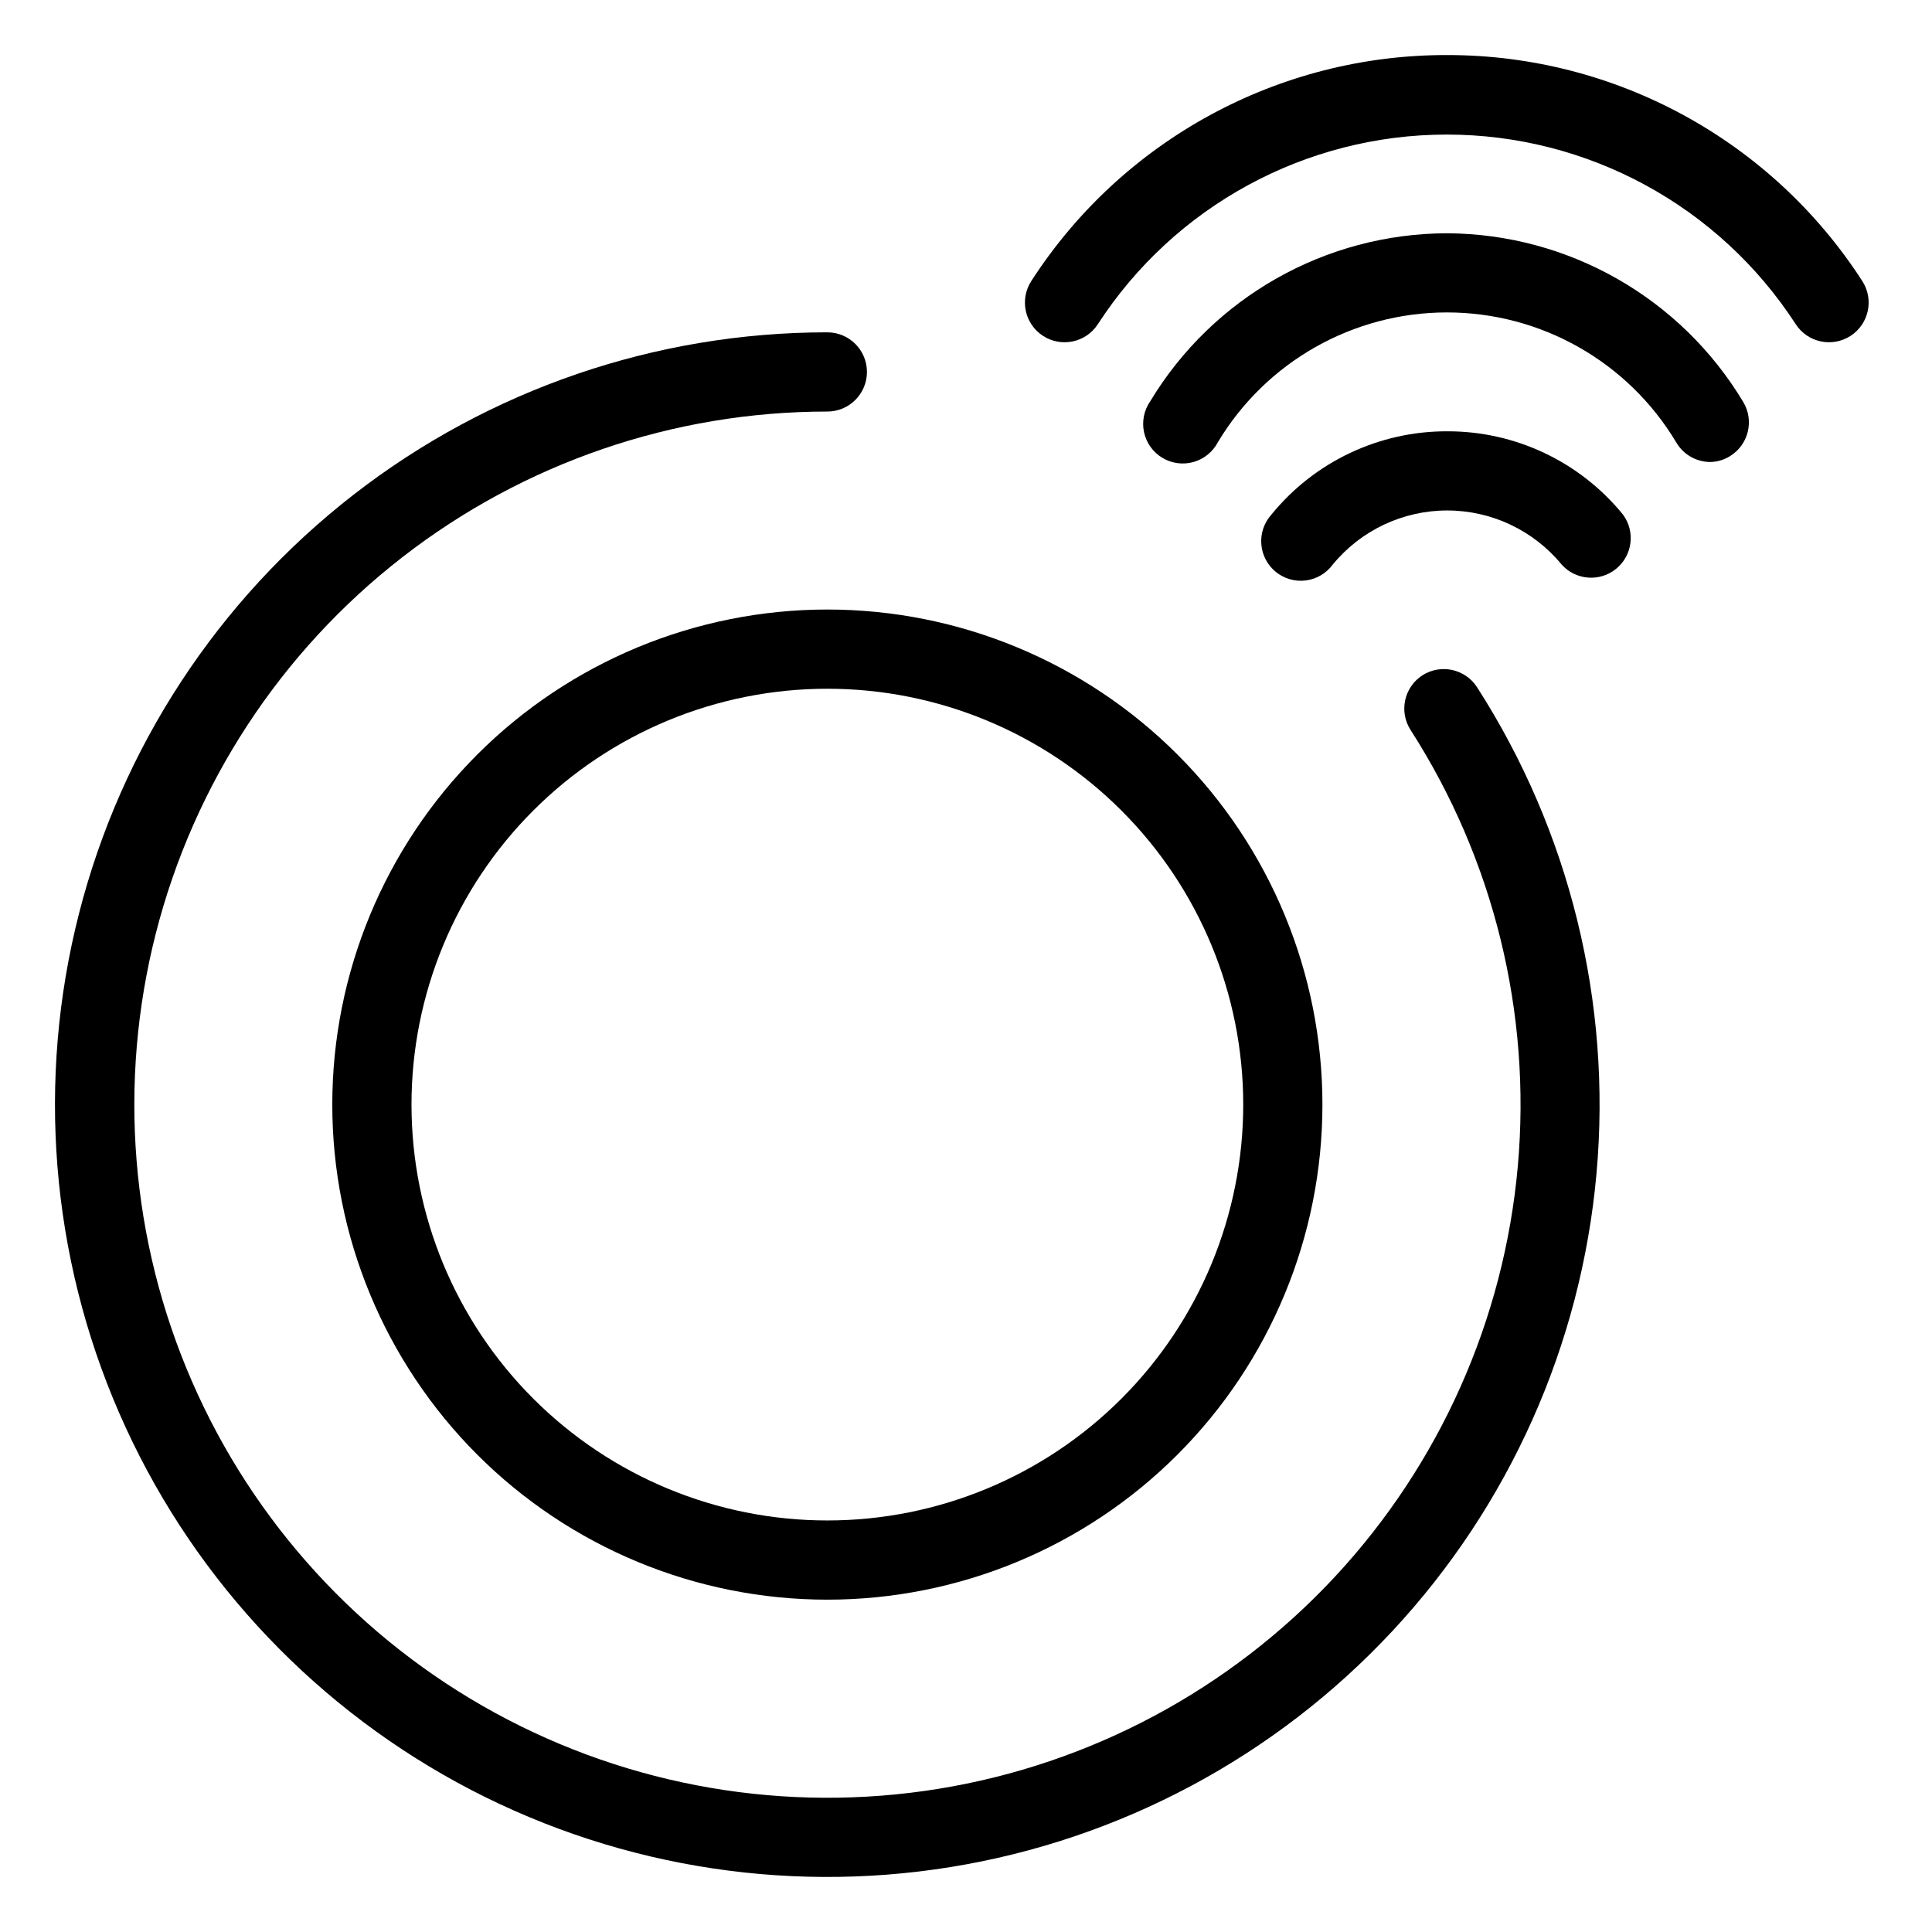
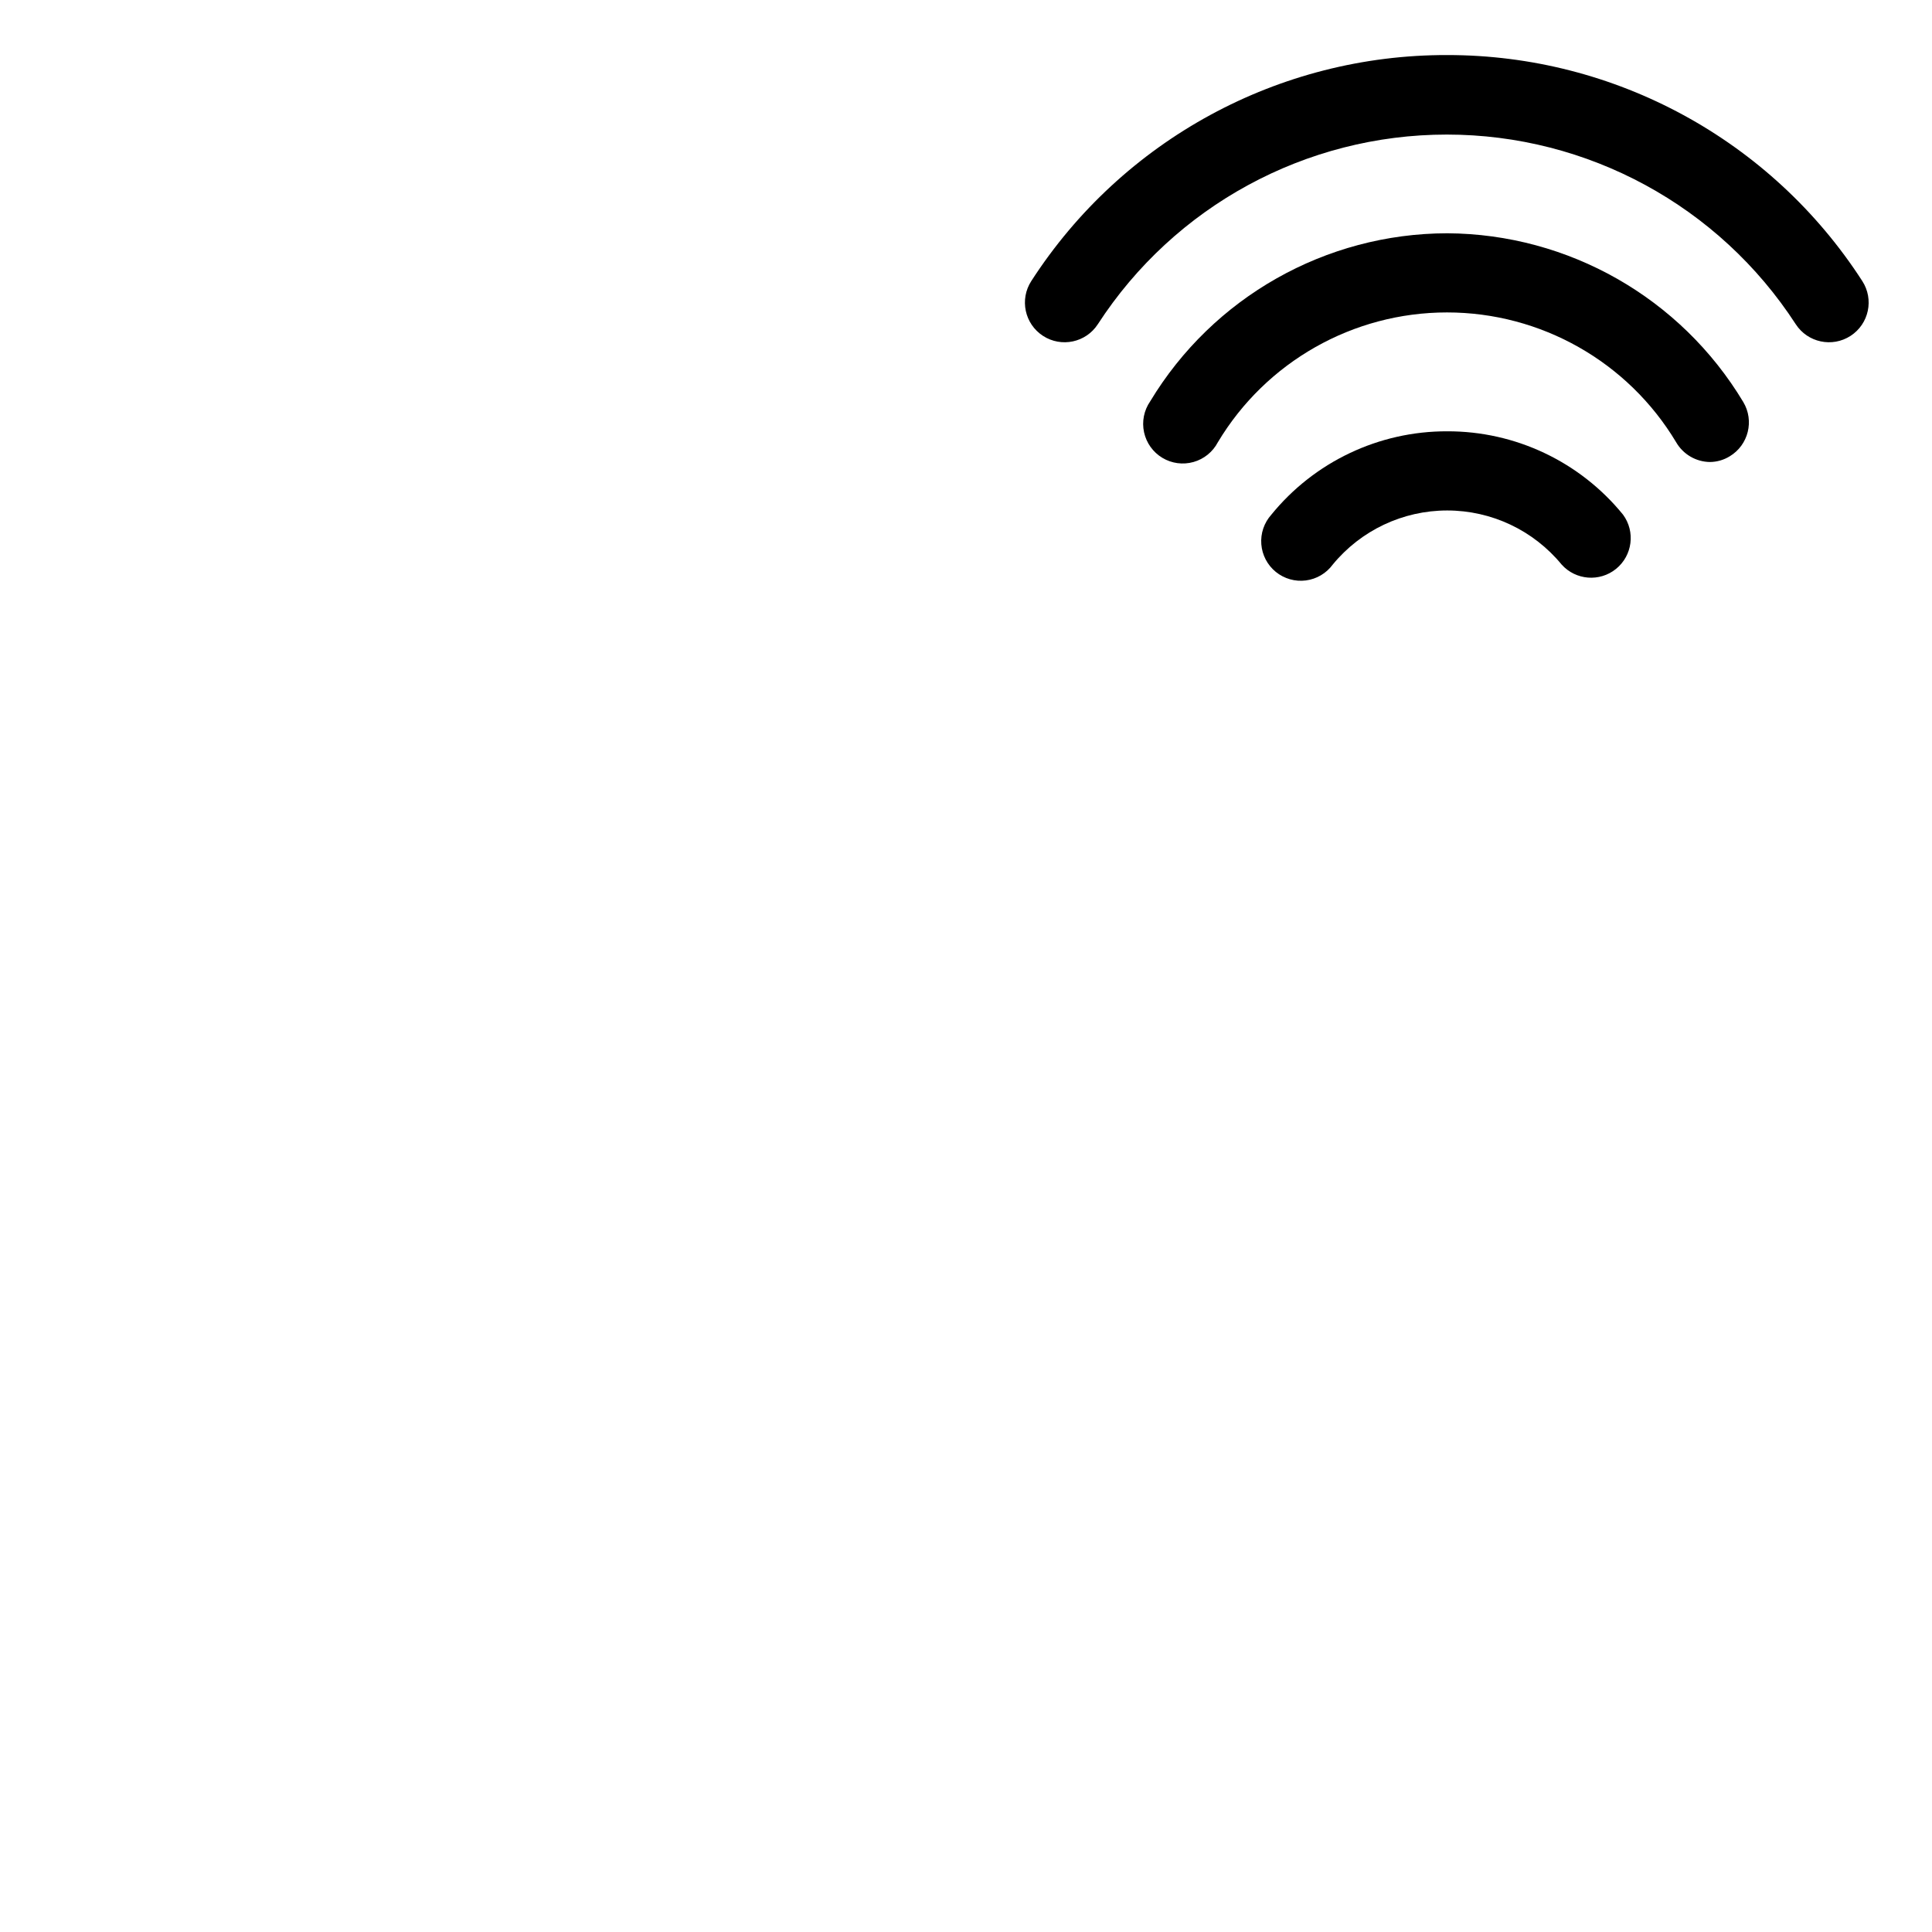
<svg xmlns="http://www.w3.org/2000/svg" fill="#000000" width="800px" height="800px" version="1.1" viewBox="144 144 512 512">
  <g>
    <path d="m527.52 158.59c-44.535-0.105-86.062 22.457-110.21 59.879-3.16 4.871-1.773 11.379 3.098 14.539 4.867 3.156 11.379 1.773 14.535-3.098 20.32-31.336 55.125-50.25 92.473-50.25 37.344 0 72.148 18.914 92.469 50.25 3.16 4.871 9.668 6.254 14.535 3.098 4.871-3.16 6.258-9.668 3.098-14.539-24.105-37.359-65.539-59.914-110-59.879z" />
    <path d="m527.52 205.82c-32.227 0.059-62.082 16.957-78.719 44.559-1.645 2.383-2.227 5.34-1.617 8.168 0.613 2.832 2.363 5.285 4.844 6.777 2.481 1.496 5.469 1.898 8.254 1.113 2.789-0.781 5.129-2.684 6.469-5.25 12.789-21.336 35.844-34.391 60.719-34.391s47.93 13.055 60.719 34.391c1.855 3.215 5.266 5.207 8.977 5.25 1.855-0.02 3.668-0.547 5.246-1.523 4.945-2.992 6.543-9.422 3.57-14.379-16.551-27.582-46.293-44.531-78.461-44.715z" />
    <path d="m527.52 258.3c-18.07-0.051-35.203 8.07-46.602 22.094-1.922 2.141-2.883 4.973-2.656 7.836 0.223 2.867 1.609 5.516 3.84 7.328s5.109 2.633 7.961 2.266c2.848-0.367 5.426-1.887 7.125-4.203 7.457-9.078 18.586-14.34 30.332-14.34 11.75 0 22.879 5.262 30.336 14.34 3.738 4.16 10.086 4.656 14.426 1.129 4.34-3.531 5.152-9.844 1.844-14.355-11.402-14.023-28.531-22.145-46.605-22.094z" />
-     <path d="m520.96 322.96c-4.863 3.137-6.269 9.613-3.148 14.484 22.059 34.332 32.059 75.031 28.418 115.68-3.641 40.645-20.711 78.918-48.516 108.79-27.809 29.863-64.77 49.621-105.05 56.148-40.281 6.527-81.59-0.547-117.41-20.102-35.816-19.555-64.102-50.48-80.391-87.898-16.285-37.414-19.652-79.188-9.562-118.73 10.09-39.543 33.055-74.598 65.281-99.633 32.223-25.039 71.867-38.633 112.67-38.637 5.797 0 10.496-4.699 10.496-10.496s-4.699-10.496-10.496-10.496c-45.473-0.004-89.648 15.137-125.56 43.031-35.914 27.891-61.516 66.949-72.762 111.01-11.25 44.059-7.508 90.609 10.637 132.3s49.66 76.16 89.566 97.957c39.906 21.793 85.938 29.68 130.82 22.414 44.887-7.269 86.074-29.281 117.06-62.555 30.992-33.277 50.016-75.926 54.074-121.21 4.062-45.293-7.078-90.645-31.656-128.9-3.133-4.859-9.613-6.269-14.484-3.148z" />
-     <path d="m232.06 436.73c0 34.797 13.824 68.168 38.426 92.773 24.605 24.605 57.977 38.426 92.773 38.426s68.168-13.82 92.773-38.426c24.605-24.605 38.426-57.977 38.426-92.773s-13.82-68.168-38.426-92.773c-24.605-24.605-57.977-38.426-92.773-38.426s-68.168 13.82-92.773 38.426c-24.602 24.605-38.426 57.977-38.426 92.773zm241.41 0c0 29.23-11.613 57.262-32.281 77.93-20.668 20.668-48.699 32.277-77.93 32.277-29.227 0-57.262-11.609-77.93-32.277-20.668-20.668-32.277-48.699-32.277-77.93s11.609-57.262 32.277-77.93c20.668-20.668 48.703-32.277 77.93-32.277 29.23 0 57.262 11.609 77.93 32.277 20.668 20.668 32.281 48.699 32.281 77.93z" />
  </g>
</svg>